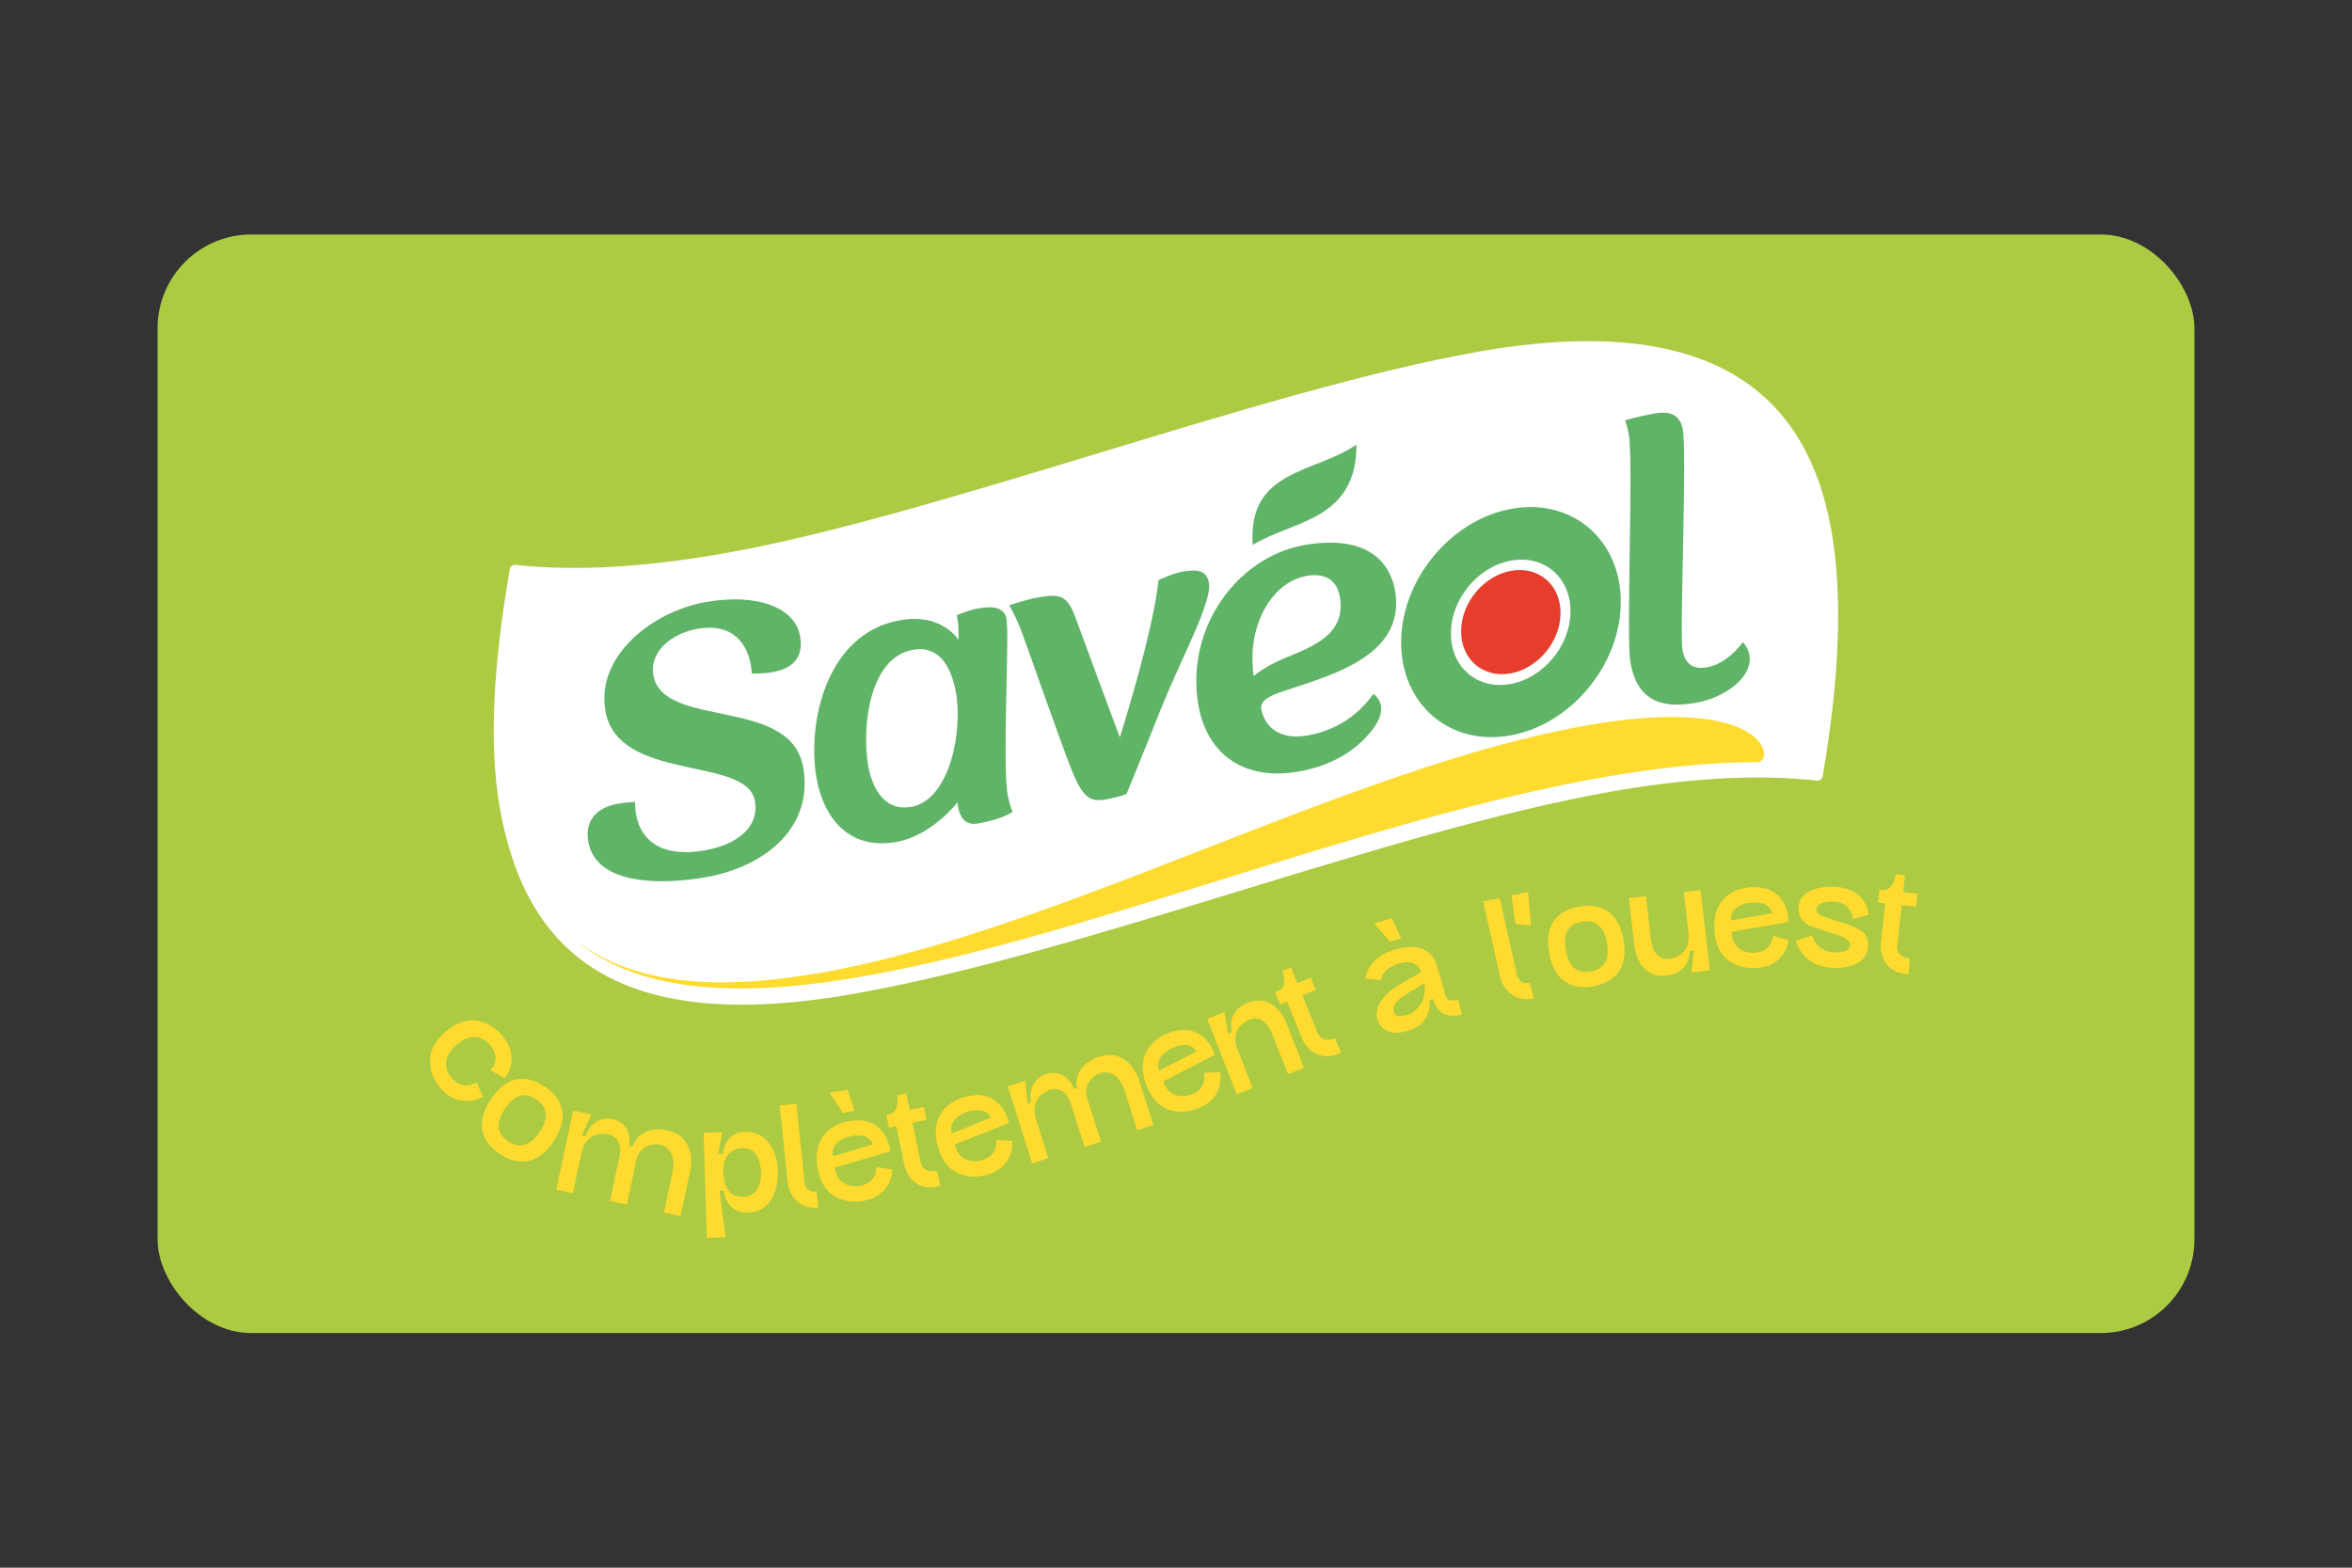
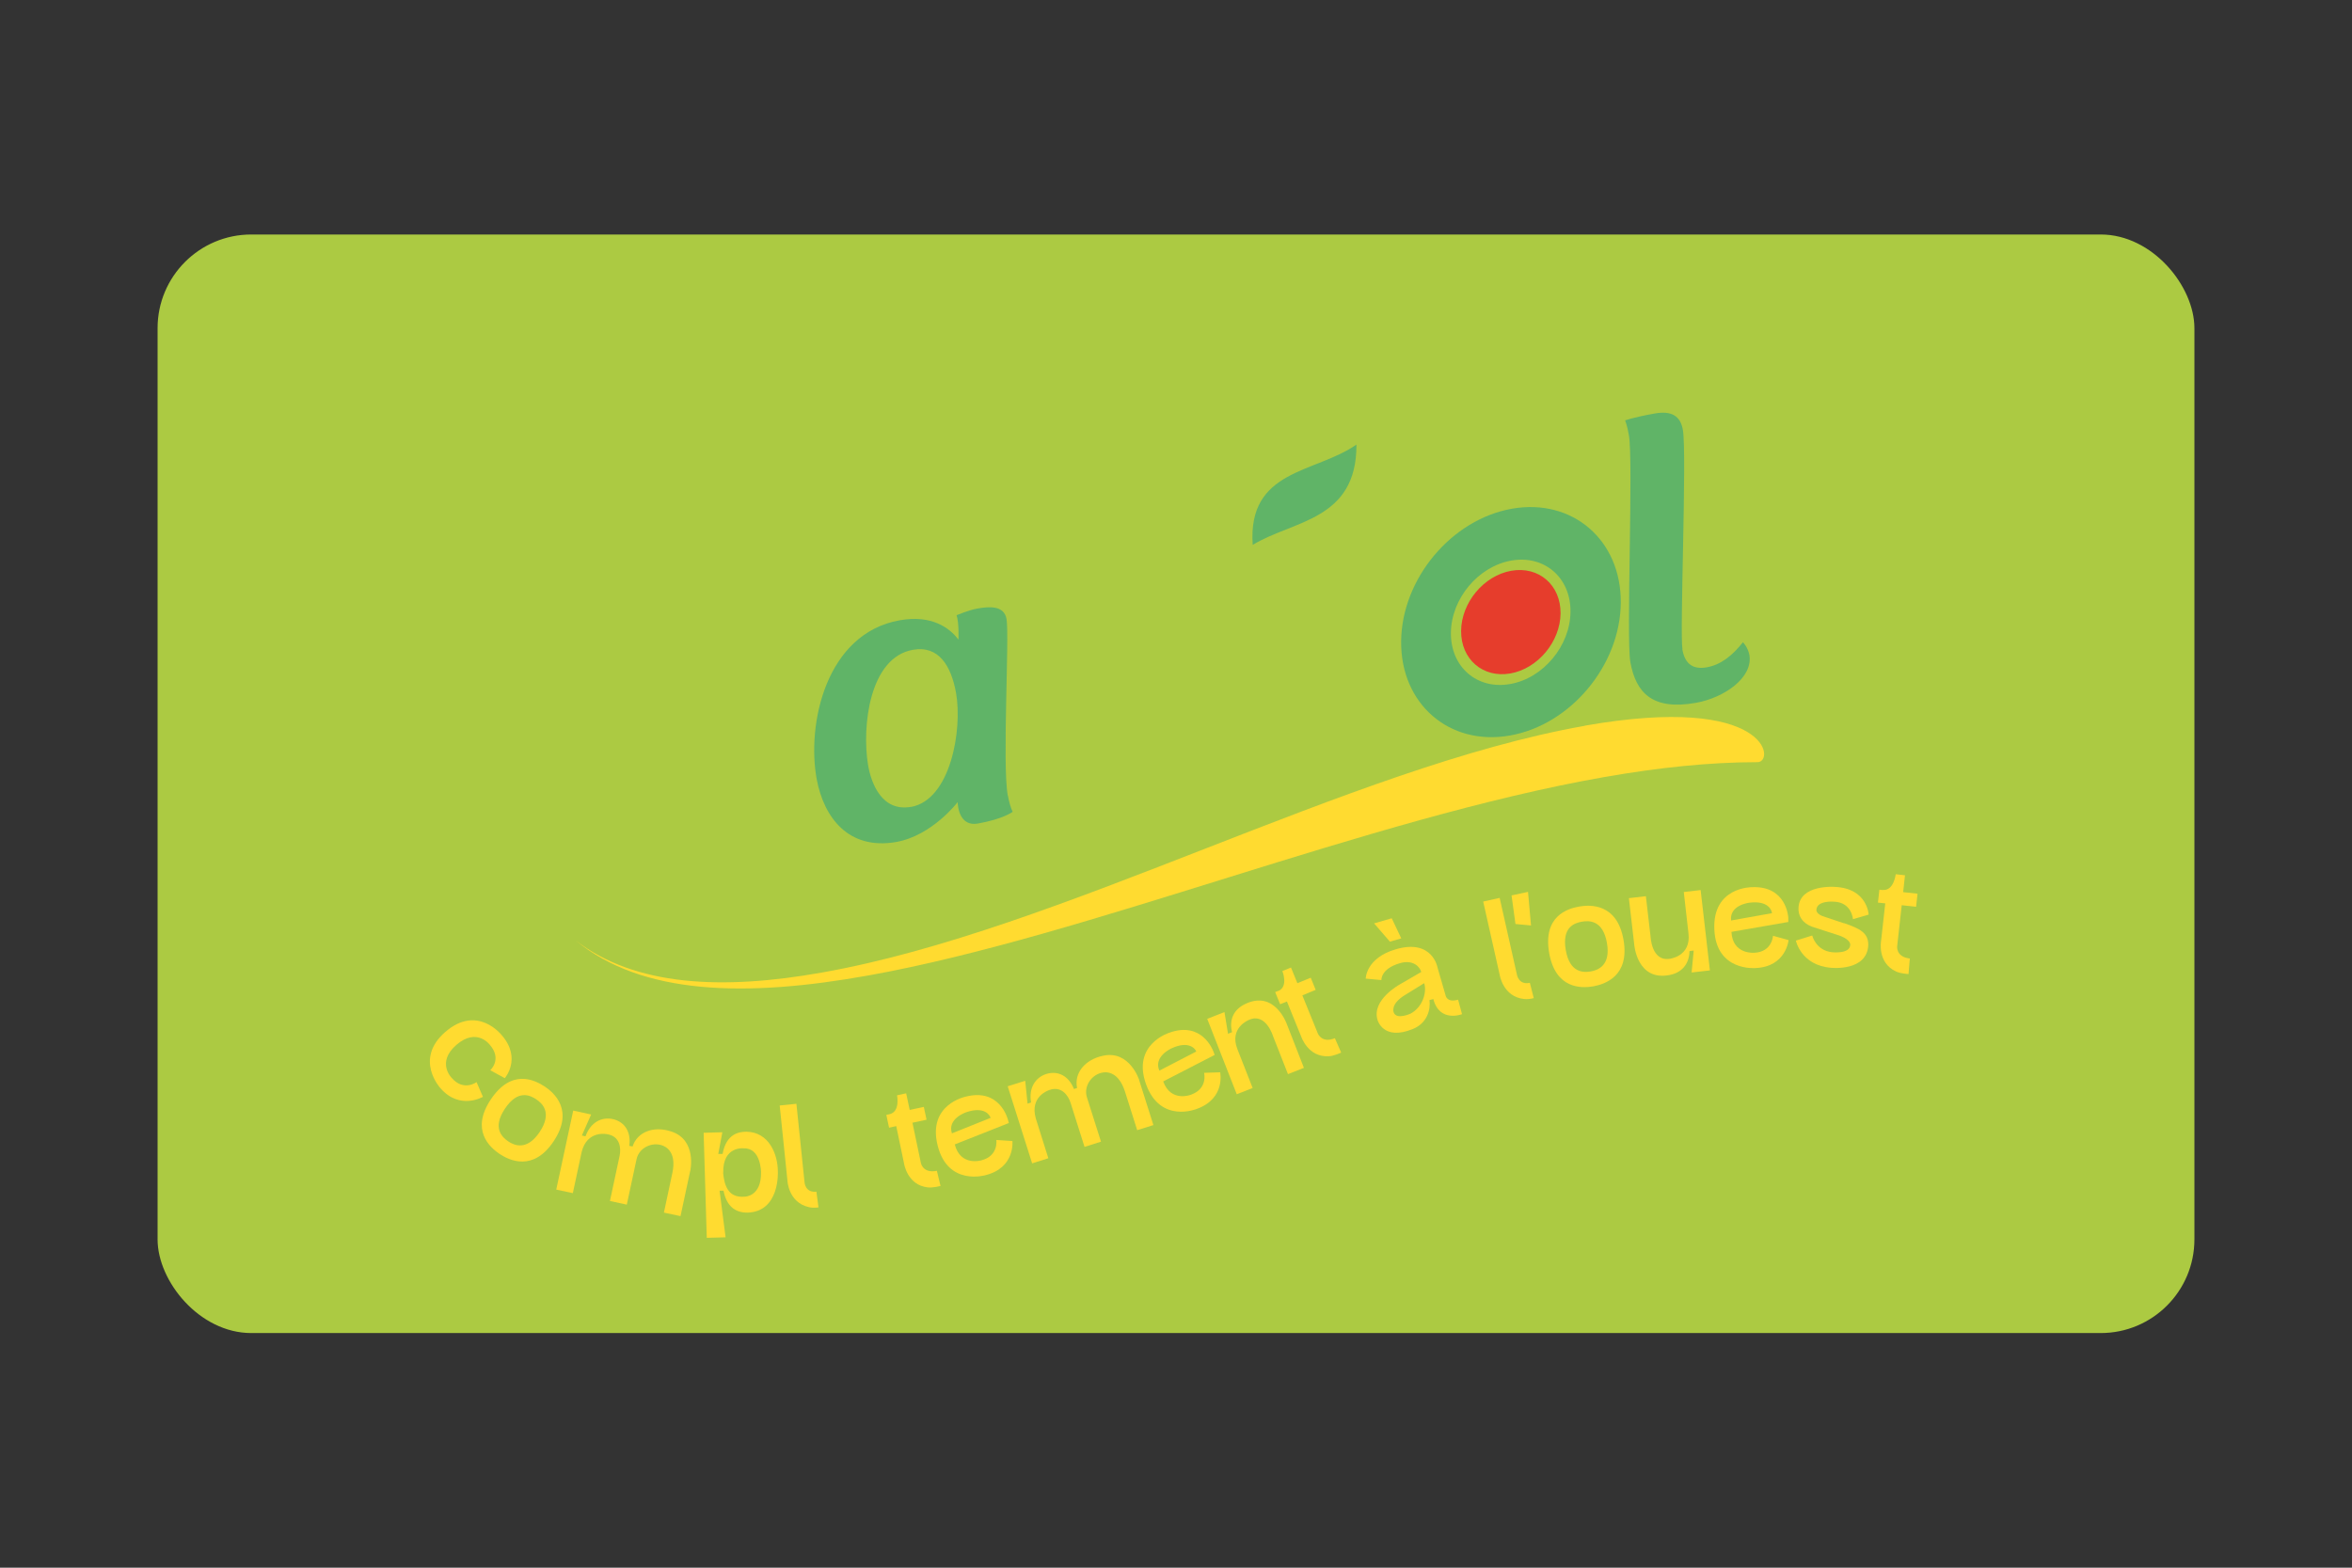
<svg xmlns="http://www.w3.org/2000/svg" id="Calque_2" data-name="Calque 2" width="180" height="120" viewBox="0 0 180 120">
  <rect x="0" y="0" width="180" height="120" fill="#333333" stroke="none" />
  <defs>
    <style>
      .cls-1 {
        fill: #60b467;
      }

      .cls-2 {
        fill: #fff;
      }

      .cls-3 {
        fill: #acca42;
      }

      .cls-4 {
        fill: #ffdb30;
      }

      .cls-5 {
        fill: #e63d2c;
      }
    </style>
  </defs>
  <rect class="cls-3" x="12.06" y="17.95" width="155.88" height="84.09" rx="7.17" ry="7.17" />
  <g>
    <g>
      <path class="cls-4" d="M36.97,83.95s-1.77,1.06-3.26-.65c0,0-2.05-2.21.37-4.31,2.47-2.14,4.32.25,4.32.25,1.55,1.79.23,3.29.23,3.29l-1.11-.61s.93-.83-.03-1.94c0,0-.99-1.36-2.56,0-1.56,1.35-.36,2.53-.36,2.53.92,1.06,1.9.32,1.9.32l.49,1.13Z" />
      <path class="cls-4" d="M41.3,86.65c.99-1.49.19-2.2-.26-2.5-.48-.32-1.41-.77-2.4.72-.99,1.48-.2,2.19.26,2.5.43.29,1.41.76,2.4-.72M38.25,88.34c-.78-.52-2.25-1.84-.69-4.18,1.59-2.38,3.35-1.5,4.13-.99.69.46,2.27,1.8.68,4.19-1.56,2.34-3.37,1.47-4.12.98" />
      <path class="cls-4" d="M52.83,89.59l-.75,3.5-1.27-.27.65-3.05c.15-.7.14-1.53-.52-1.97-.83-.51-2.04-.03-2.23.96l-.74,3.45-1.29-.28.74-3.46c.12-.57.04-1.49-.94-1.65,0,0-1.55-.36-1.97,1.38l-.67,3.13-1.27-.27,1.3-6.05,1.37.3-.71,1.61.28.06c.39-1.09,1.25-1.5,2.08-1.32.92.2,1.42.99,1.27,2.05l.25.05c.36-1.11,1.6-1.6,2.96-1.15,1.98.64,1.46,3,1.46,3" />
      <path class="cls-4" d="M55.34,89.78c.1,1,.4,1.93,1.66,1.82,0,0,1.29,0,1.24-1.89,0,0,0-1.84-1.31-1.81,0,0-1.63-.2-1.58,1.87M55.28,86.68l-.31,1.65h.33c.28-1.57,1.29-1.69,1.77-1.7.05-.01.08,0,.08,0,1.65.03,2.39,1.65,2.38,3.09,0,0,.15,3.03-2.32,3.1-.97.01-1.61-.52-1.84-1.68h-.3s.46,3.57.46,3.57l-1.44.04-.24-8.04,1.41-.04Z" />
      <path class="cls-4" d="M60.26,90.33l-.59-5.71,1.28-.13.62,5.99s.03.83.91.74l.16,1.2s-.36.07-.74-.02c-1.59-.36-1.64-2.06-1.64-2.06" />
-       <path class="cls-4" d="M63.75,88.51l3.05-.91c-.03-.22-.4-.95-1.82-.59,0,0-1.49.34-1.23,1.5M64.51,85.18l-1.03-1.54,1.39-.22.54,1.62-.9.14ZM68.13,88.13l-4.25,1.25c.28,1.73,1.91,1.4,1.91,1.4,1.36-.22,1.28-1.45,1.28-1.45l1.22.19s.05,2.04-2.27,2.41c0,0-2.95.61-3.46-2.58-.52-3.23,2.49-3.54,2.49-3.54,2.61-.42,3.02,1.93,3.04,2.02l.05.31Z" />
      <path class="cls-4" d="M68.06,85.29c.86-.18.59-1.45.59-1.45l.7-.15.27,1.27,1.08-.23.21.98-1.08.23.65,3.1s.16.8,1.22.58l.28,1.16s-.6.16-.98.11c-1.59-.18-1.82-1.86-1.82-1.86l-.59-2.83-.55.12-.21-.98.24-.05Z" />
      <path class="cls-4" d="M72.86,86.75l2.95-1.18c-.05-.21-.48-.91-1.87-.43,0,0-1.46.48-1.09,1.61M77.19,85.97l-4.12,1.63c.43,1.7,2.03,1.22,2.03,1.22,1.34-.34,1.15-1.56,1.15-1.56l1.23.08s.23,2.03-2.04,2.61c0,0-2.89.88-3.68-2.26-.8-3.17,2.16-3.75,2.16-3.75,2.57-.65,3.18,1.65,3.21,1.74l.08.3Z" />
      <path class="cls-4" d="M87.19,82.71l1.08,3.41-1.24.39-.94-2.97c-.22-.68-.64-1.4-1.43-1.46-.98-.03-1.79.99-1.47,1.94l1.07,3.37-1.26.4-1.07-3.38c-.18-.56-.7-1.31-1.63-.97,0,0-1.52.46-1.03,2.17l.96,3.05-1.24.39-1.87-5.9,1.34-.42.18,1.75.27-.09c-.2-1.14.35-1.92,1.16-2.18.9-.28,1.73.15,2.12,1.15l.24-.08c-.24-1.14.6-2.18,2-2.47,2.04-.43,2.76,1.88,2.76,1.88" />
      <path class="cls-4" d="M88.73,81.95l2.82-1.46c-.07-.21-.57-.86-1.9-.24,0,0-1.4.62-.92,1.71M92.96,80.75l-3.94,2.03c.6,1.64,2.14,1.01,2.14,1.01,1.3-.47.99-1.67.99-1.67l1.23-.04s.43,2-1.78,2.8c0,0-2.79,1.16-3.89-1.88-1.11-3.07,1.78-3.95,1.78-3.95,2.49-.9,3.33,1.33,3.36,1.41l.11.29Z" />
      <path class="cls-4" d="M95.87,83.28l-1.22.48-2.26-5.77,1.32-.52.27,1.66.31-.12c-.26-1.06.22-1.78.99-2.15,2.29-1.12,3.21,1.55,3.21,1.55l1.3,3.33-1.22.48-1.14-2.9s-.55-1.84-1.85-1.25c0,0-1.53.59-.88,2.24l1.17,2.98Z" />
      <path class="cls-4" d="M97.82,75.86c.81-.33.32-1.53.32-1.53l.66-.27.49,1.2,1.02-.42.38.93-1.02.42,1.19,2.93s.3.76,1.3.35l.48,1.1s-.56.27-.94.28c-1.6.1-2.12-1.51-2.12-1.51l-1.09-2.68-.52.21-.38-.93.22-.09Z" />
      <path class="cls-4" d="M108.99,75.26l-1.44.89c-1.18.71-.89,1.34-.89,1.34.21.61,1.31.09,1.31.09.89-.49,1.24-1.59,1.03-2.31M106.37,72.08l-1.21-1.4,1.35-.39.73,1.54-.87.25ZM109.68,76.48l-.28.07c.1.75-.19,1.77-1.26,2.21-2.3.95-2.72-.7-2.72-.7-.46-1.54,1.73-2.72,1.73-2.72l1.62-.94c-.11-.4-.63-.97-1.64-.67-1.48.43-1.41,1.29-1.41,1.29l-1.2-.11s0-1.58,2.31-2.25c2.82-.82,3.19,1.42,3.19,1.42l.62,2.14s.1.55.95.3l.3,1.11s-1.73.68-2.2-1.17" />
      <path class="cls-4" d="M114.77,74.61l-1.26-5.6,1.26-.28,1.32,5.87s.13.82.99.63l.3,1.17s-.35.11-.74.07c-1.62-.17-1.87-1.86-1.87-1.86" />
    </g>
    <polygon class="cls-4" points="115.98 70.73 115.68 68.54 116.94 68.27 117.17 70.84 115.98 70.73" />
    <g>
      <path class="cls-4" d="M122.98,72.18c-.31-1.77-1.38-1.72-1.91-1.63-.57.1-1.55.41-1.24,2.18.31,1.76,1.36,1.72,1.91,1.63.51-.09,1.55-.42,1.24-2.18M121.94,75.5c-.92.16-2.89.21-3.38-2.55-.49-2.82,1.39-3.4,2.31-3.56.82-.14,2.89-.26,3.38,2.56.48,2.77-1.43,3.39-2.31,3.55" />
      <path class="cls-4" d="M128.86,68.28l1.29-.15.71,6.15-1.4.16.16-1.68-.32.04c-.03,1.09-.68,1.67-1.52,1.83-2.5.5-2.71-2.32-2.71-2.32l-.41-3.56,1.3-.15.36,3.1s.07,1.92,1.47,1.69c0,0,1.64-.18,1.43-1.94l-.36-3.18Z" />
      <path class="cls-4" d="M132.48,70.46l3.13-.56c-.01-.22-.29-.99-1.74-.8,0,0-1.52.17-1.39,1.35M136.88,70.57l-4.37.76c.08,1.75,1.74,1.6,1.74,1.6,1.38-.06,1.44-1.3,1.44-1.3l1.19.33s-.18,2.04-2.53,2.14c0,0-3.01.28-3.15-2.95-.15-3.27,2.87-3.24,2.87-3.24,2.64-.12,2.79,2.26,2.79,2.35v.31Z" />
      <path class="cls-4" d="M141.12,70.66c1.23.42,1.86.75,1.86,1.66-.07,2.06-2.84,1.76-2.84,1.76-2.31-.18-2.7-2.08-2.7-2.08l1.25-.39s.27,1.15,1.53,1.28c0,0,1.35.15,1.38-.56.02-.47-.93-.75-.93-.75l-1.79-.58c-.62-.16-1.27-.62-1.24-1.5.07-1.84,2.81-1.61,2.81-1.61,2.47.12,2.56,2.12,2.56,2.12l-1.2.35s-.09-1.29-1.45-1.34c0,0-1.32-.12-1.35.63,0,0-.04.34.64.53l1.46.49Z" />
      <path class="cls-4" d="M144.07,68.12c.87.1,1.01-1.2,1.01-1.2l.71.08-.14,1.29,1.1.12-.11,1-1.1-.12-.35,3.15s-.1.81.97.93l-.1,1.19s-.62-.03-.96-.2c-1.45-.67-1.14-2.34-1.14-2.34l.32-2.87-.56-.06.11-.99.24.03Z" />
-       <path class="cls-2" d="M113.05,26.94c-16.39,2.89-41.57,12.59-57.6,15.41-5.74,1.01-11.16,1.42-16,.89-.21-.02-.4.12-.44.33-1.26,7.35-1.61,13.43-.76,18.26,1.98,11.25,9.11,17.41,27.05,14.25,17.64-3.11,41.05-12.49,57.86-15.46,5.7-1.01,11.08-1.4,15.89-.87.21.02.4-.12.44-.33,1.31-7.65,1.54-13.91.66-18.85-1.97-11.06-9.89-16.67-27.1-13.64" />
      <path class="cls-4" d="M121.27,55.56c-18.01,3.18-40.15,15.67-58.35,18.88-7.66,1.37-14.32,1.05-18.86-2.45,5.07,4.18,13.02,4.37,22.44,2.67,16.73-3.01,38.1-11.99,56.28-15.18,4.1-.72,8.04-1.14,11.73-1.14,1.34,0,.91-5.28-13.24-2.79" />
-       <path class="cls-1" d="M61.47,58.72c.8,4.53-2.79,7.6-7.47,8.43-3.21.57-8.38.68-8.98-2.72-.31-1.76.83-2.65,2.23-2.9.56-.1,1.35-.15,1.35-.15-.02,2.32,1.36,4.41,5.33,3.71,2.41-.42,4.21-1.73,3.84-3.79-.61-3.47-10.46-1.36-11.44-6.89-.74-4.2,3.62-7.61,7.66-8.32,4-.71,6.86.43,7.24,2.6.32,1.8-.76,2.53-2.15,2.77-.82.14-1.54.09-1.54.09-.1-1.58-.92-3.99-4.19-3.41-1.88.33-3.67,1.7-3.35,3.54.73,4.16,10.5,1.6,11.46,7.03M88.86,54.22c-1.67,4.2-2.64,6.54-2.64,6.54,0,0-.4.22-1.58.43-1.19.21-1.77-.05-2.69-2.41-.92-2.35-3.48-9.7-3.86-10.68-.19-.49-.46-1.06-.85-1.77,0,0,1.28-.43,2.03-.57,1.9-.34,2.41-.23,3.08,1.63.68,1.88,3.35,9.05,3.35,9.05,0,0,2.54-7.95,2.96-12.03,0,0,1.01-.5,1.81-.65,1.27-.22,1.89-.06,2.05.87.26,1.46-2.19,5.91-3.65,9.58M99.76,41.73c5.06-.89,6.65,1.48,7,3.46.92,5.2-5.41,6.63-8.73,7.78-.65.23-1.63.6-1.5,1.3.25,1.42,1.47,2.39,3.51,2.03,2.4-.42,4.01-1.7,5.06-3.18,0,0,1.41.83-.09,2.77-1.23,1.58-3.13,2.73-5.62,3.17-4,.7-6.94-1.13-7.67-5.03-1.06-6.03,3.06-11.41,8.04-12.29M102.53,45.62c-.25-1.24-1.15-1.78-2.51-1.54-2.48.44-4.09,3.15-4.17,6.08-.01.54.02,1.07.09,1.59.94-.76,1.95-1.21,3.05-1.65,2.35-.96,3.97-2.02,3.54-4.48" />
      <path class="cls-5" d="M115.59,51.55c2.1-.37,3.82-2.43,3.84-4.6.02-2.17-1.67-3.63-3.77-3.26-2.1.37-3.82,2.43-3.84,4.6-.02,2.17,1.67,3.63,3.77,3.26" />
      <path class="cls-1" d="M128.76,49.7c-.22-1.22.35-15.02.03-16.8-.18-1.04-.84-1.48-2.14-1.25-1.6.28-2.28.53-2.28.53,0,0,.17.41.29,1.13.35,1.96-.21,15.51.11,17.36.43,2.41,1.74,3.71,5.01,3.13,2.16-.38,4.41-1.93,4.1-3.68-.12-.59-.49-.96-.49-.96-.78.98-1.65,1.72-2.77,1.92-.97.17-1.66-.17-1.87-1.38" />
      <path class="cls-1" d="M115.57,52.36c-2.53.45-4.56-1.31-4.53-3.92.02-2.61,2.09-5.09,4.62-5.53,2.53-.45,4.56,1.31,4.53,3.92-.02,2.61-2.09,5.09-4.62,5.53M115.71,38.94c-4.64.82-8.44,5.37-8.48,10.16-.04,4.79,3.69,8.02,8.33,7.2,4.64-.82,8.44-5.37,8.48-10.16.04-4.79-3.69-8.02-8.33-7.2" />
      <path class="cls-1" d="M69.72,61.76c-2.2.39-3.04-1.74-3.29-3.22-.48-2.94.11-8.22,3.44-8.8,1.97-.35,2.93,1.23,3.3,3.32.49,2.79-.41,8.17-3.46,8.71M77.12,60.86c-.42-2.37.14-12.15-.09-13.48-.19-1.06-1.35-.96-2.27-.79-.58.1-1.55.5-1.55.5.2.65.14,1.87.14,1.87-.66-.88-2.03-1.92-4.49-1.48-5.64.99-7.15,7.95-6.35,12.2.55,2.89,2.42,5.41,6.08,4.77,2.75-.49,4.7-3.05,4.7-3.05.01.47.21,1.87,1.54,1.64,1.97-.35,2.67-.9,2.67-.9-.16-.32-.28-.78-.37-1.26" />
      <path class="cls-1" d="M95.87,41.71c3.06-1.88,7.97-1.85,7.94-7.68-3.16,2.21-8.34,1.87-7.94,7.68" />
    </g>
  </g>
</svg>